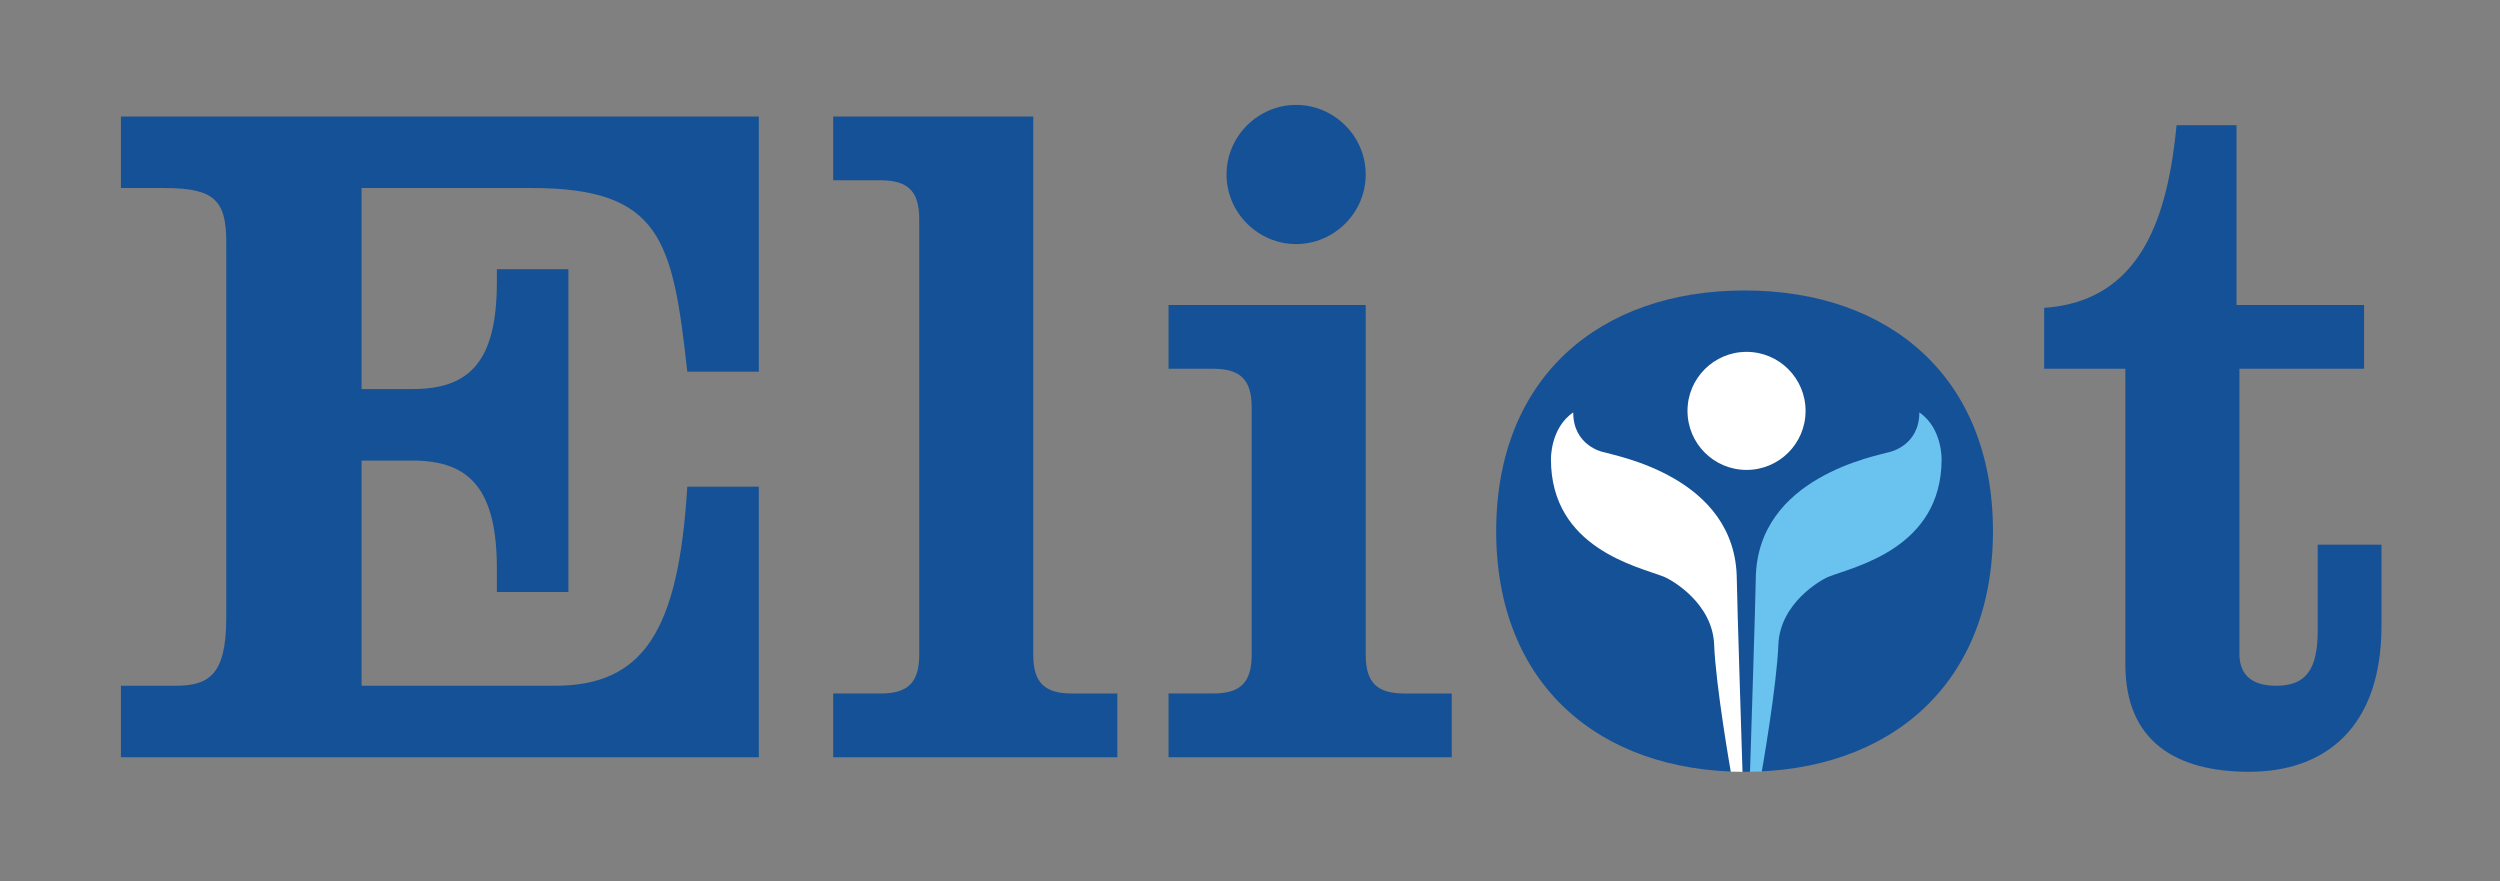
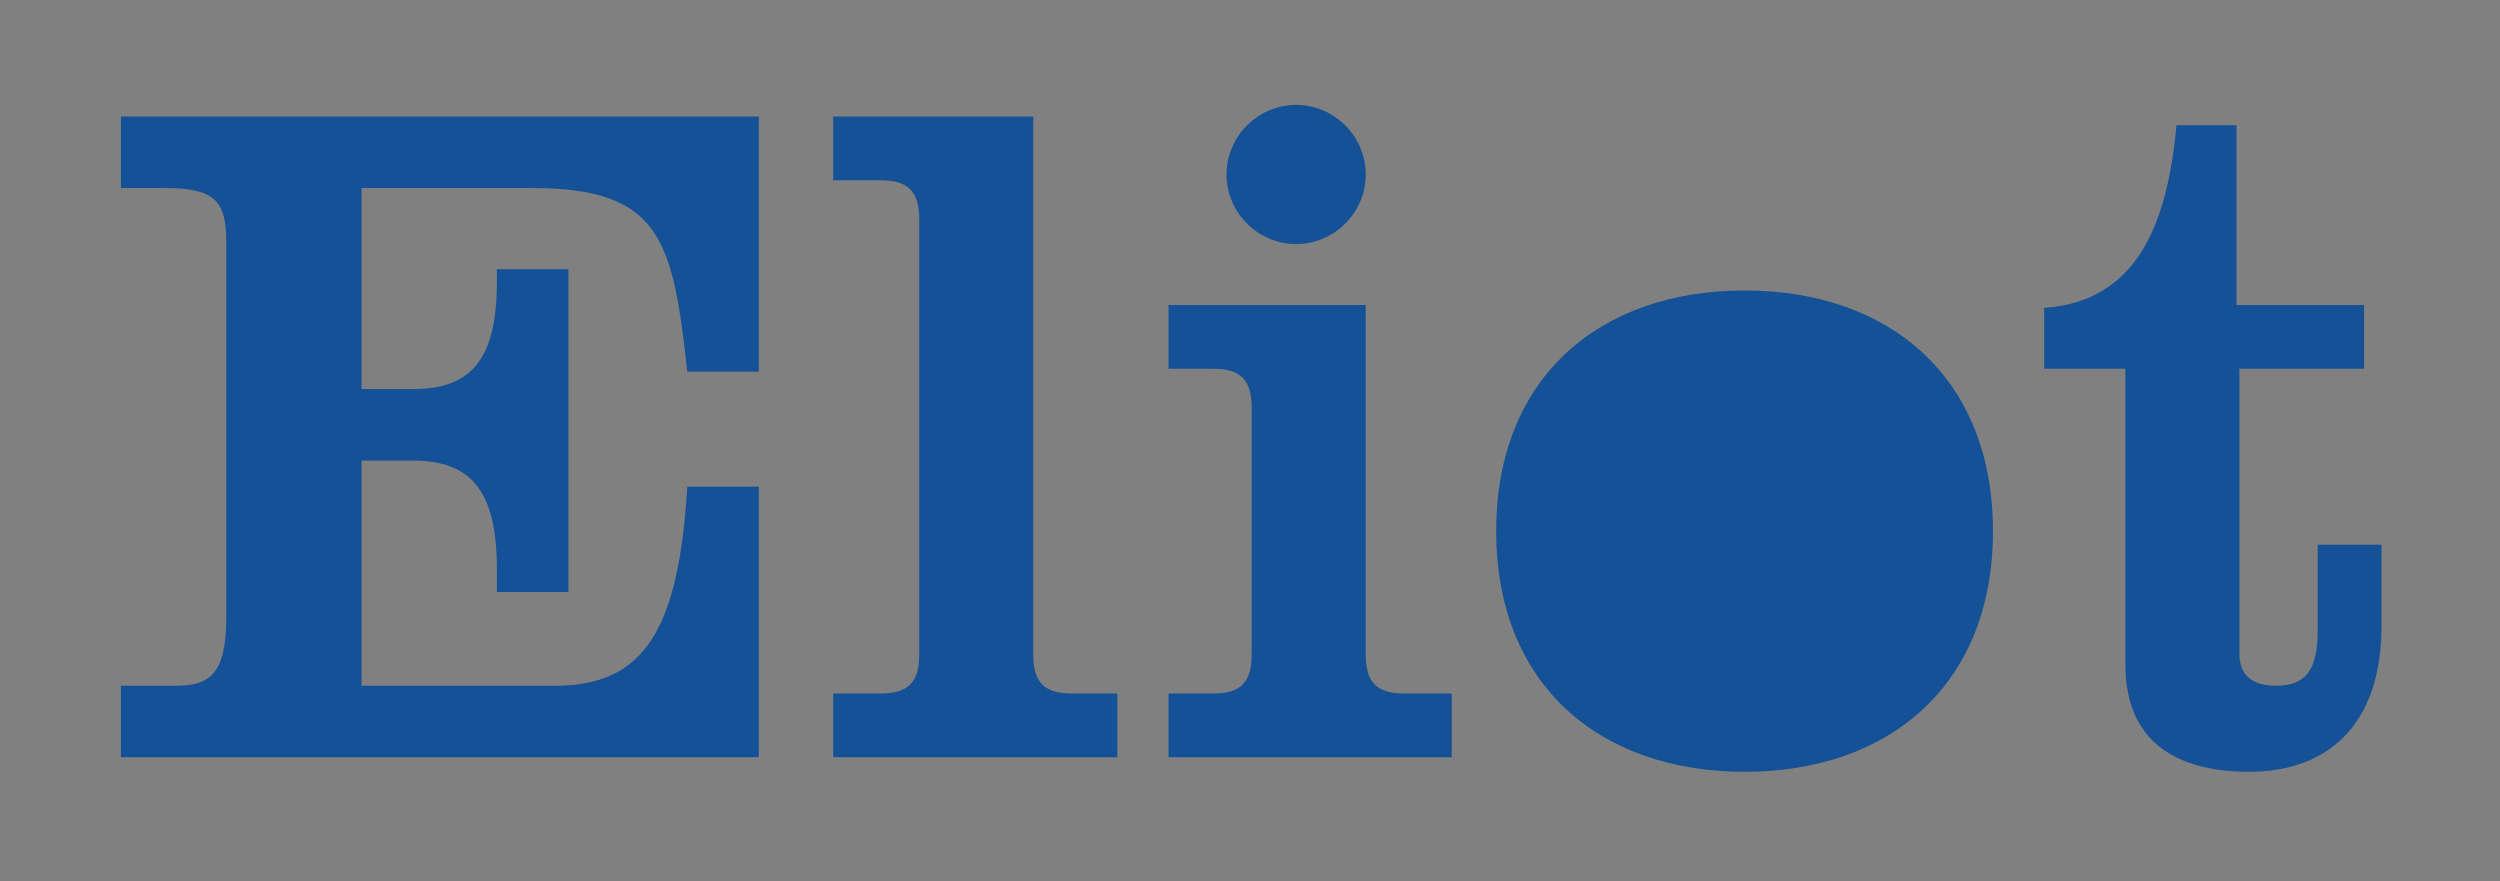
<svg xmlns="http://www.w3.org/2000/svg" version="1.1" id="svg2" width="332.893" height="117.333" viewBox="0 0 332.893 117.333">
  <rect x="0" y="0" width="332.893" height="117.333" fill="#808080" stroke="none" />
  <defs id="defs6" />
  <g id="g8" transform="matrix(1.333,0,0,-1.333,0,117.333)">
    <g id="g10" transform="scale(0.1)">
      <path d="m 120.785,123.738 v 71.45 h 54.07 c 32.825,0 51.165,9.656 51.165,67.585 v 375.555 c 0,41.527 -11.582,54.067 -61.786,54.067 H 120.785 V 763.84 H 757.992 V 508.953 H 686.547 C 672.066,640.266 660.484,692.395 531.109,692.395 H 361.188 V 491.582 h 51.171 c 57.922,0 83.989,28.965 83.989,107.156 v 12.563 h 71.445 V 288.84 h -71.445 v 23.164 c 0,78.199 -26.067,108.133 -83.989,108.133 H 361.188 V 195.188 h 193.093 c 88.821,0 123.586,55.027 132.266,198.882 h 71.445 V 123.738 H 120.785" style="fill:#155196;fill-opacity:1;fill-rule:nonzero;stroke:none" id="path12" />
      <path d="m 832.309,123.738 v 63.723 h 47.296 c 27.051,0 38.633,10.625 38.633,38.625 v 435.418 c 0,28 -11.582,38.613 -38.633,38.613 H 832.309 V 763.84 H 1032.16 V 226.086 c 0,-28 11.59,-38.625 38.62,-38.625 h 45.37 V 123.738 H 832.309" style="fill:#155196;fill-opacity:1;fill-rule:nonzero;stroke:none" id="path14" />
      <path d="m 1294.75,775.43 c 37.65,0 69.51,-30.899 69.51,-69.512 0,-38.621 -31.86,-69.523 -69.51,-69.523 -37.66,0 -69.52,30.902 -69.52,69.523 0,38.613 31.86,69.512 69.52,69.512 z M 1167.3,123.738 v 63.723 h 44.41 c 27.04,0 38.63,10.625 38.63,38.625 V 473.23 c 0,28.008 -11.59,38.625 -38.63,38.625 h -44.41 v 63.719 h 196.96 V 226.086 c 0,-28 11.58,-38.625 38.62,-38.625 h 47.3 V 123.738 H 1167.3" style="fill:#155196;fill-opacity:1;fill-rule:nonzero;stroke:none" id="path16" />
      <path d="m 1742.71,590.059 c 144.81,0 248.12,-86.895 248.12,-240.403 0,-153.504 -103.31,-240.398 -248.12,-240.398 -144.81,0 -248.13,86.894 -248.13,240.398 0,153.508 103.32,240.403 248.13,240.403" style="fill:#155196;fill-opacity:1;fill-rule:nonzero;stroke:none" id="path18" />
      <path d="m 2041.99,511.855 v 60.833 c 98.48,6.753 123.58,93.64 132.27,182.468 h 59.86 V 575.574 h 127.44 V 511.855 H 2237.02 V 227.051 c 0,-19.317 10.62,-31.863 36.68,-31.863 29.94,0 41.52,16.414 41.52,55.027 v 85.93 h 63.71 v -81.106 c 0,-101.367 -55.99,-145.781 -132.26,-145.781 -72.41,0 -123.58,29.93 -123.58,107.168 v 295.429 h -81.1" style="fill:#155196;fill-opacity:1;fill-rule:nonzero;stroke:none" id="path20" />
-       <path d="m 1740.64,109.18 c 0,0 -5.59,175.73 -5.71,192.531 -0.85,102.535 -121.76,123.223 -134.44,127.195 0,0 -28.96,6.438 -28.96,39.324 -23.03,-15.64 -22.24,-46.835 -22.24,-46.835 0,-88.778 86.84,-107.125 112.61,-117.207 7.92,-3.083 48.83,-26.383 50.42,-67.989 1.62,-41.597 16.61,-126.863 16.61,-126.863" style="fill:#ffffff;fill-opacity:1;fill-rule:nonzero;stroke:none" id="path22" />
-       <path d="m 1748.15,109.18 c 0,0 5.6,175.73 5.74,192.531 0.82,102.535 121.74,123.223 134.44,127.195 0,0 28.94,6.438 28.94,39.324 23.03,-15.64 22.24,-46.835 22.24,-46.835 0,-88.778 -86.83,-107.125 -112.62,-117.207 -7.92,-3.083 -48.82,-26.383 -50.43,-67.989 -1.59,-41.597 -16.59,-126.863 -16.59,-126.863" style="fill:#6ac2ee;fill-opacity:1;fill-rule:nonzero;stroke:none" id="path24" />
-       <path d="m 1803.64,469.766 c 0,-32.586 -26.41,-58.965 -58.98,-58.965 -32.57,0 -58.97,26.379 -58.97,58.965 0,32.57 26.4,58.964 58.97,58.964 32.57,0 58.98,-26.394 58.98,-58.964" style="fill:#ffffff;fill-opacity:1;fill-rule:nonzero;stroke:none" id="path26" />
    </g>
  </g>
</svg>